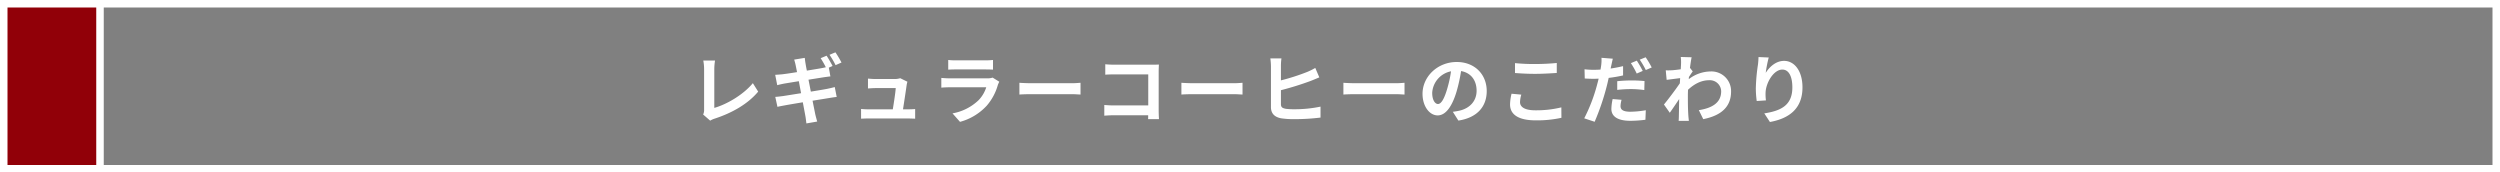
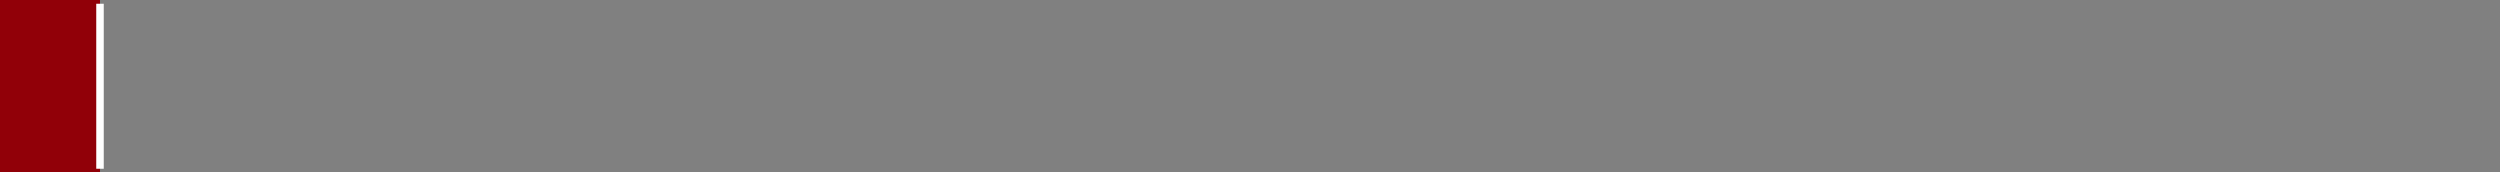
<svg xmlns="http://www.w3.org/2000/svg" width="1000" height="69" viewBox="0 0 1000 69">
  <rect x="0" y="0" width="1000" height="69" fill="#808080" stroke="none" />
  <g transform="translate(524 7397)">
    <rect width="40" height="69" transform="translate(-524 -7397)" fill="#910008" />
-     <path d="M1.5,66h-3V0h3Z" transform="translate(-484 -7395.5)" fill="#fff" />
-     <path d="M3,3V66H997V3H3M0,0H1000V69H0Z" transform="translate(-524 -7397)" fill="#fff" />
-     <path d="M8.67,1.26a8.465,8.465,0,0,1,1.8-.81c7.05-2.31,13.29-5.88,17.4-10.8l-2.13-3.39C21.9-9.06,15.21-5.22,10.32-3.84V-19.41a21.253,21.253,0,0,1,.3-3.39H5.91a18.54,18.54,0,0,1,.33,3.39V-3.15A3.918,3.918,0,0,1,5.85-1.2ZM61.2-21.99a40.421,40.421,0,0,0-2.43-4.08l-2.37.99a31.806,31.806,0,0,1,2.43,4.14ZM48-15.12l6-.96c.9-.12,2.1-.3,2.76-.36l-.63-3.51,1.5-.66c-.57-1.11-1.65-3-2.4-4.11l-2.37.99a38.19,38.19,0,0,1,2.07,3.63c-.57.12-1.17.27-1.71.36-1.08.21-3.36.57-5.88.99-.27-1.35-.45-2.34-.51-2.76-.15-.72-.24-1.74-.33-2.34l-4.23.69c.21.69.42,1.41.6,2.28.09.48.3,1.47.54,2.73-2.58.42-4.89.75-5.94.87-.93.09-1.83.15-2.79.21l.81,4.14c.9-.24,1.71-.42,2.76-.63.93-.15,3.24-.54,5.88-.96l.9,4.8c-3.03.48-5.82.93-7.2,1.14-.96.12-2.31.3-3.12.33l.87,3.99c.66-.18,1.68-.36,2.97-.6s4.11-.72,7.17-1.23c.48,2.52.87,4.59,1.02,5.43.18.9.27,1.92.42,3.03l4.32-.75c-.27-.96-.57-2.04-.78-2.94-.18-.93-.6-2.97-1.08-5.4,2.64-.42,5.07-.81,6.51-1.05,1.14-.18,2.37-.39,3.15-.45l-.78-3.96c-.78.21-1.89.48-3.06.72-1.35.27-3.81.66-6.51,1.11ZM85.8-3.27c.45-2.85,1.23-8.01,1.47-9.78a8.362,8.362,0,0,1,.3-1.26l-2.88-1.41a7.118,7.118,0,0,1-2.25.33H74.76c-.81,0-2.19-.09-2.97-.18v3.96c.87-.06,2.04-.15,3-.15h8.1c-.09,1.68-.75,5.94-1.17,8.49H72a28.82,28.82,0,0,1-2.97-.15V.48C70.17.42,70.92.39,72,.39H87.81c.78,0,2.25.06,2.85.09V-3.39c-.78.09-2.16.12-2.94.12Zm35.85-12.69a6.329,6.329,0,0,1-2.19.3H104.61c-.93,0-2.22-.06-3.48-.18v3.9c1.26-.12,2.76-.15,3.48-.15H119.1a13.015,13.015,0,0,1-3.09,5.19A20.219,20.219,0,0,1,105.6-1.65l3,3.39a22.465,22.465,0,0,0,10.71-6.48,21.56,21.56,0,0,0,4.44-8.31,11.114,11.114,0,0,1,.57-1.26Zm-17.76-3.18c.87-.06,2.16-.09,3.12-.09H118.5c1.08,0,2.49.03,3.3.09v-3.87a28.284,28.284,0,0,1-3.24.15H107.01a25.288,25.288,0,0,1-3.12-.15Zm28.47,9.96c1.11-.09,3.12-.15,4.83-.15H153.3c1.26,0,2.79.12,3.51.15v-4.71c-.78.06-2.13.18-3.51.18H137.19c-1.56,0-3.75-.09-4.83-.18ZM188.19.66c-.06-.9-.12-2.49-.12-3.54V-18.42c0-.87.06-2.07.09-2.76-.51.03-1.77.06-2.64.06H170.43c-1.05,0-2.61-.06-3.72-.18v4.17c.84-.06,2.46-.12,3.72-.12H183.9V-4.83H170.07c-1.35,0-2.7-.09-3.75-.18V-.72c.99-.09,2.7-.18,3.87-.18h13.68c0,.57,0,1.08-.03,1.56Zm8.97-9.84c1.11-.09,3.12-.15,4.83-.15H218.1c1.26,0,2.79.12,3.51.15v-4.71c-.78.06-2.13.18-3.51.18H201.99c-1.56,0-3.75-.09-4.83-.18Zm39.81-1.74a119.082,119.082,0,0,0,11.85-3.69c1.02-.39,2.34-.96,3.51-1.44l-1.62-3.78a25.347,25.347,0,0,1-3.27,1.62,84.7,84.7,0,0,1-10.47,3.36v-5.67a22.708,22.708,0,0,1,.21-3.12h-4.44a25.242,25.242,0,0,1,.24,3.12V-4.17c0,2.61,1.5,4.02,4.11,4.5a33.394,33.394,0,0,0,5.04.33A85.249,85.249,0,0,0,252.81.03V-4.35A50.6,50.6,0,0,1,242.37-3.3a28.058,28.058,0,0,1-3.48-.18c-1.32-.27-1.92-.6-1.92-1.89Zm24.99,1.74c1.11-.09,3.12-.15,4.83-.15H282.9c1.26,0,2.79.12,3.51.15v-4.71c-.78.06-2.13.18-3.51.18H266.79c-1.56,0-3.75-.09-4.83-.18ZM299.79-5.4c-1.11,0-2.31-1.47-2.31-4.47a9.315,9.315,0,0,1,7.53-8.61,47.689,47.689,0,0,1-1.59,7.2C302.22-7.26,301.02-5.4,299.79-5.4Zm8.16,6.63c7.5-1.14,11.34-5.58,11.34-11.82,0-6.48-4.65-11.61-12-11.61-7.71,0-13.68,5.88-13.68,12.72,0,5.01,2.79,8.64,6.06,8.64,3.24,0,5.82-3.66,7.59-9.66a64.561,64.561,0,0,0,1.77-8.07c3.99.69,6.21,3.75,6.21,7.86,0,4.32-2.94,7.05-6.75,7.95-.78.18-1.62.33-2.76.48ZM330.6-17.79c2.43.18,5.01.33,8.13.33,2.82,0,6.51-.21,8.58-.36v-3.99c-2.28.24-5.67.42-8.61.42a77.863,77.863,0,0,1-8.1-.36Zm-1.38,8.28a19.11,19.11,0,0,0-.6,4.29c0,4.08,3.42,6.36,10.23,6.36A45.36,45.36,0,0,0,349.17.12l-.03-4.17A42.129,42.129,0,0,1,338.7-2.88c-4.29,0-6.09-1.38-6.09-3.27a12.327,12.327,0,0,1,.51-3Zm52.47-9.12a41.267,41.267,0,0,0-2.37-4.11l-2.37.99a33.592,33.592,0,0,1,2.34,4.17Zm-10.2,7.59a49.532,49.532,0,0,1,5.73-.33,42.563,42.563,0,0,1,5.1.39l.09-3.6a51.437,51.437,0,0,0-5.22-.24,55.967,55.967,0,0,0-5.7.3Zm2.34-9.51c-1.62.39-3.3.72-4.98.96l.24-1.11c.15-.66.42-1.98.63-2.82l-4.53-.36a15.652,15.652,0,0,1-.12,3.03c-.06.45-.15,1.05-.27,1.68-.9.06-1.77.09-2.64.09a28.778,28.778,0,0,1-3.75-.21l.09,3.69c1.05.06,2.16.12,3.6.12.6,0,1.26-.03,1.95-.06-.18.84-.42,1.68-.63,2.49A66.187,66.187,0,0,1,358.29.33l4.17,1.38a97.1,97.1,0,0,0,4.71-13.74c.33-1.23.63-2.55.9-3.81a53.475,53.475,0,0,0,5.76-.99ZM369.66-7.38a19.8,19.8,0,0,0-.51,3.96c0,3,2.55,4.74,7.56,4.74A47.54,47.54,0,0,0,382.77.9l.15-3.81a37.422,37.422,0,0,1-6.18.6c-3.18,0-3.93-.99-3.93-2.28a10.517,10.517,0,0,1,.42-2.49Zm10.83-15.75a31.8,31.8,0,0,1,2.43,4.14l2.37-1.02a35.5,35.5,0,0,0-2.43-4.08Zm20.1,3.27c.24-1.86.48-3.39.66-4.23l-4.35-.12a15.846,15.846,0,0,1,.12,2.64c0,.33-.06,1.17-.12,2.28-1.26.18-2.55.33-3.42.39a25.266,25.266,0,0,1-2.58.03l.36,3.81c1.68-.21,3.96-.51,5.4-.69l-.12,2.07c-1.68,2.49-4.68,6.45-6.36,8.49l2.34,3.3c1.02-1.44,2.49-3.6,3.75-5.49-.06,2.52-.06,4.23-.12,6.54,0,.48-.03,1.56-.09,2.19h4.08c-.06-.66-.18-1.74-.21-2.28-.18-2.79-.18-5.28-.18-7.71,0-.78.03-1.62.06-2.46,2.49-2.31,5.28-3.81,8.43-3.81a4.526,4.526,0,0,1,4.83,4.41c0,4.65-3.72,6.75-8.94,7.56L405.9.66c7.38-1.47,11.13-5.07,11.13-11.07a7.85,7.85,0,0,0-8.19-8.01,14.493,14.493,0,0,0-8.73,3.09c.03-.3.03-.57.06-.87.51-.78,1.14-1.74,1.53-2.25Zm27.42-4.32c-.03.84-.09,2.04-.24,3.12a72.045,72.045,0,0,0-.84,9.51,38.433,38.433,0,0,0,.36,4.95l3.69-.24a17.841,17.841,0,0,1-.15-3.15c.15-3.9,3.21-9.18,6.72-9.18,2.46,0,3.99,2.55,3.99,7.14,0,7.2-4.62,9.36-11.22,10.38l2.25,3.45c7.86-1.44,13.02-5.46,13.02-13.86,0-6.54-3.21-10.59-7.35-10.59-3.36,0-5.94,2.52-7.35,4.8a48.5,48.5,0,0,1,1.2-6.15Z" transform="translate(-248.6 -7350)" fill="#fff" />
+     <path d="M1.5,66h-3V0h3" transform="translate(-484 -7395.5)" fill="#fff" />
  </g>
</svg>